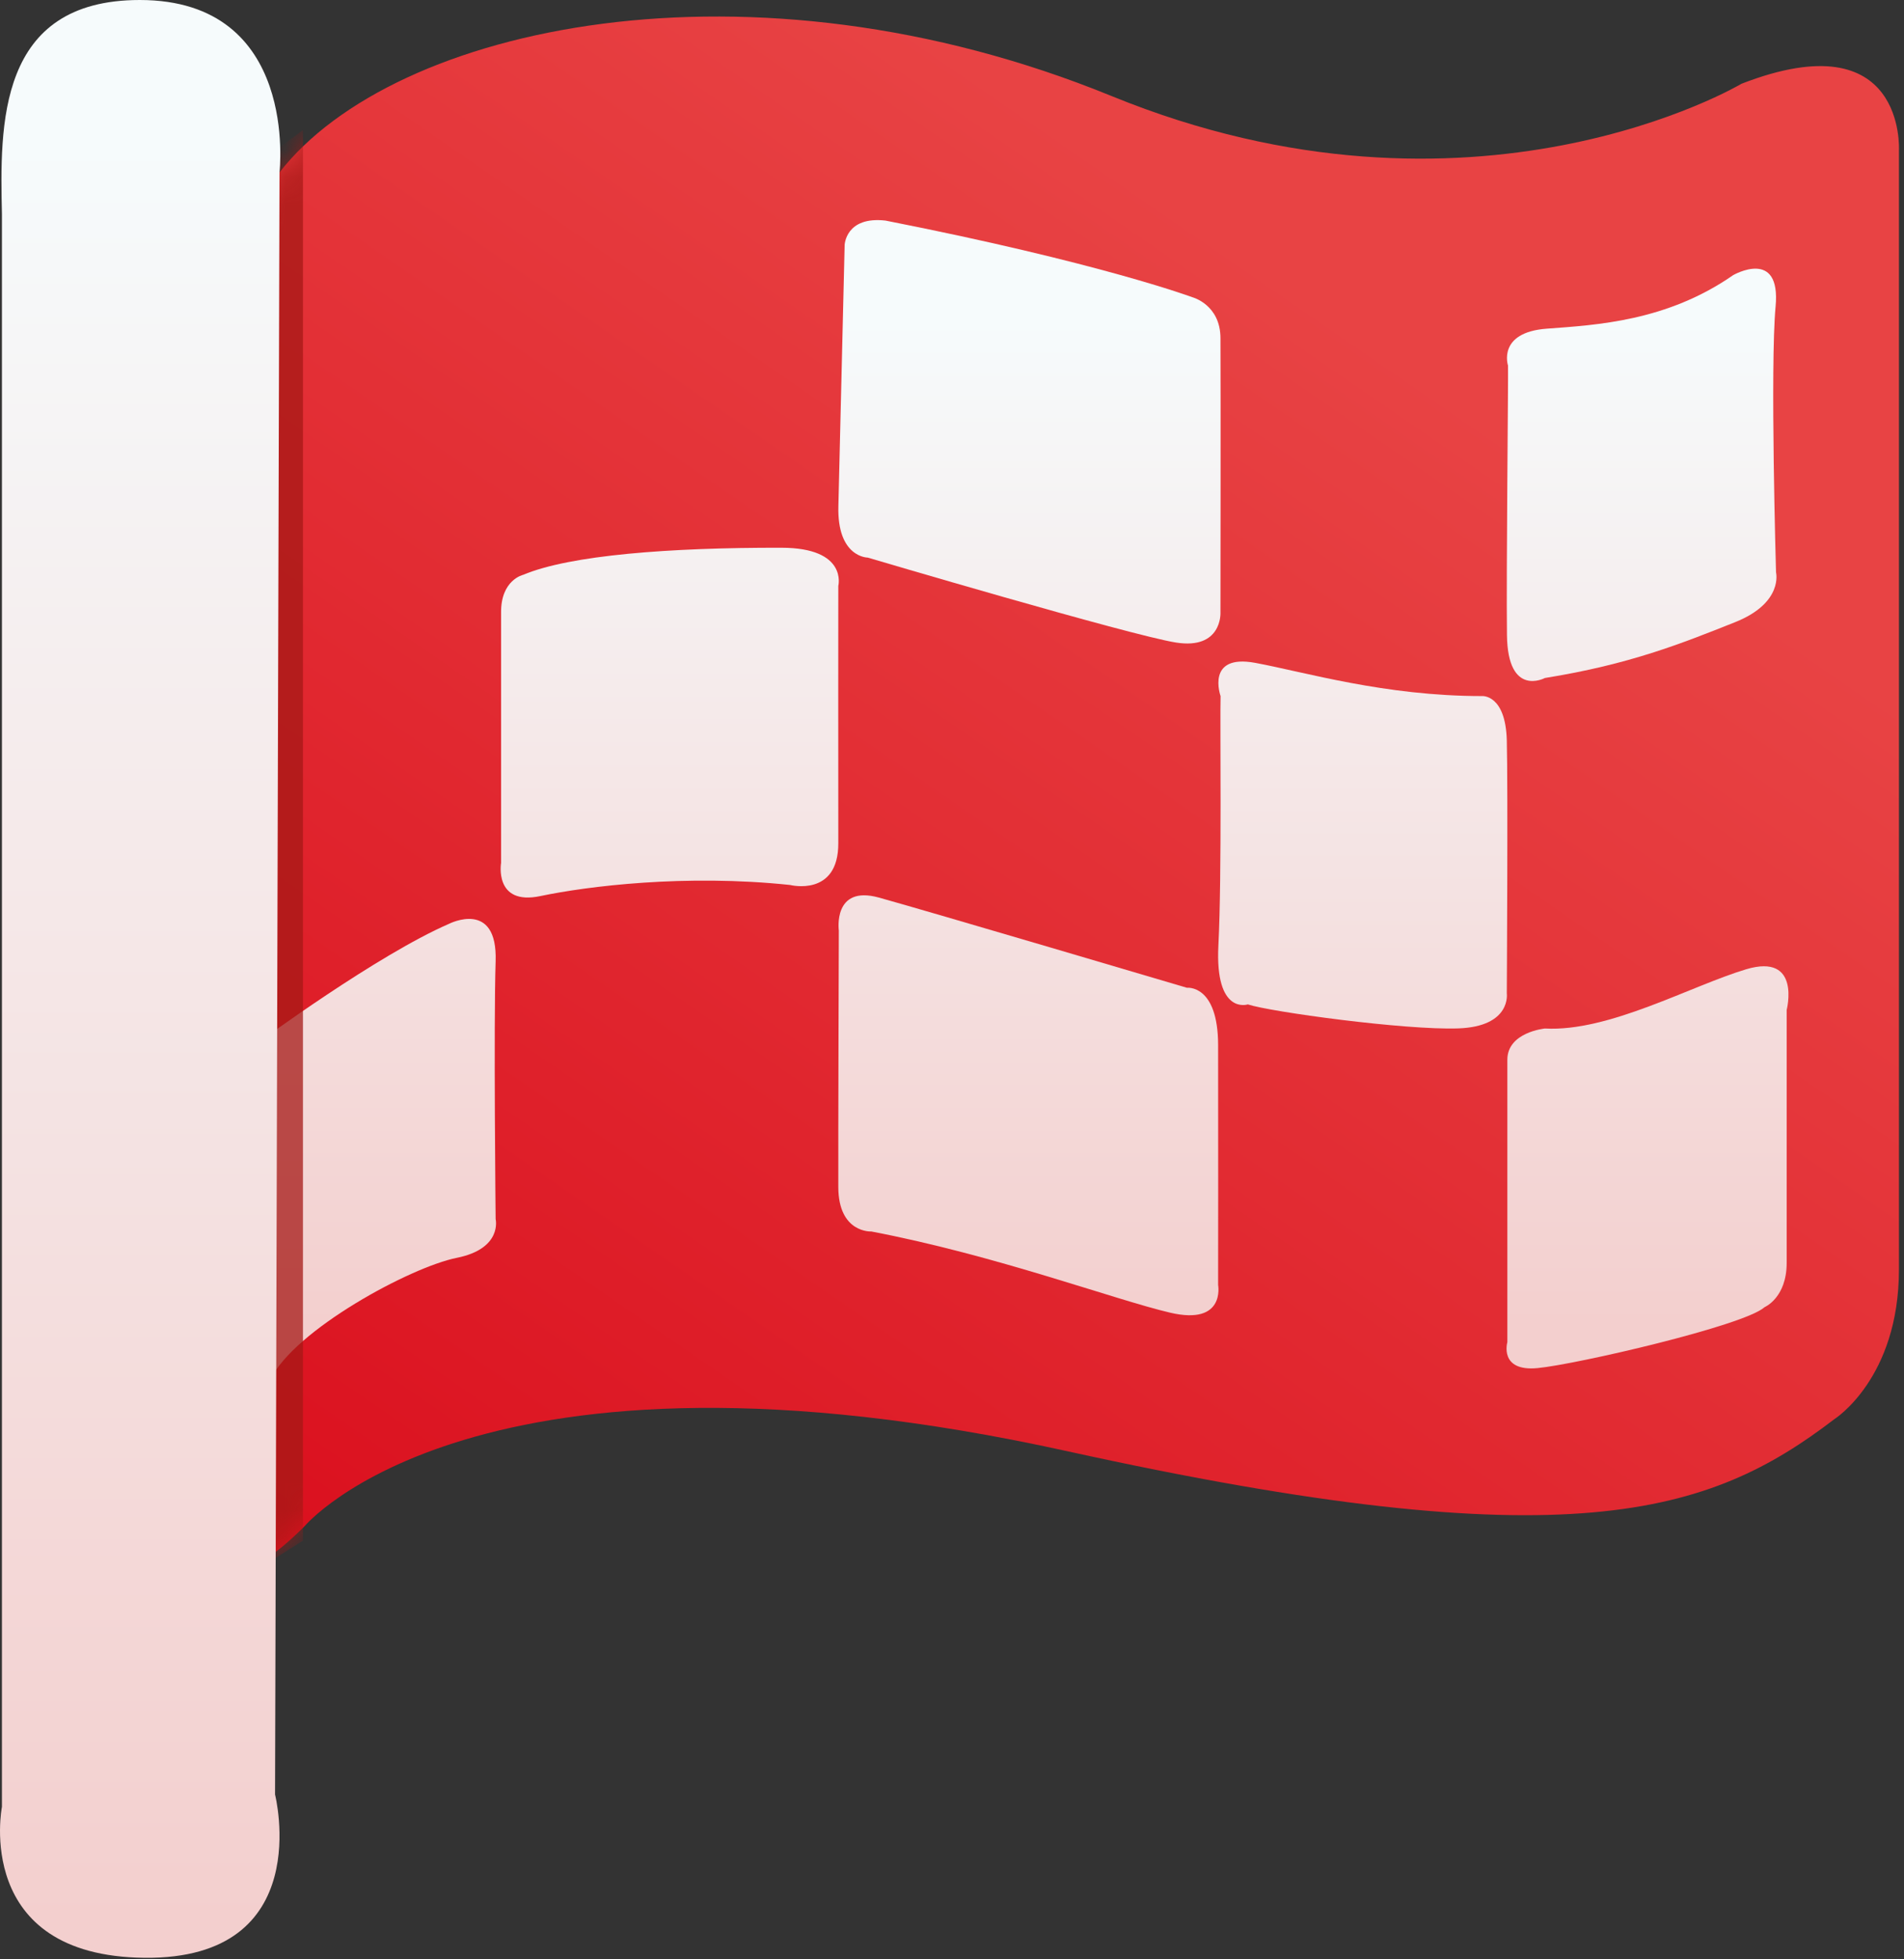
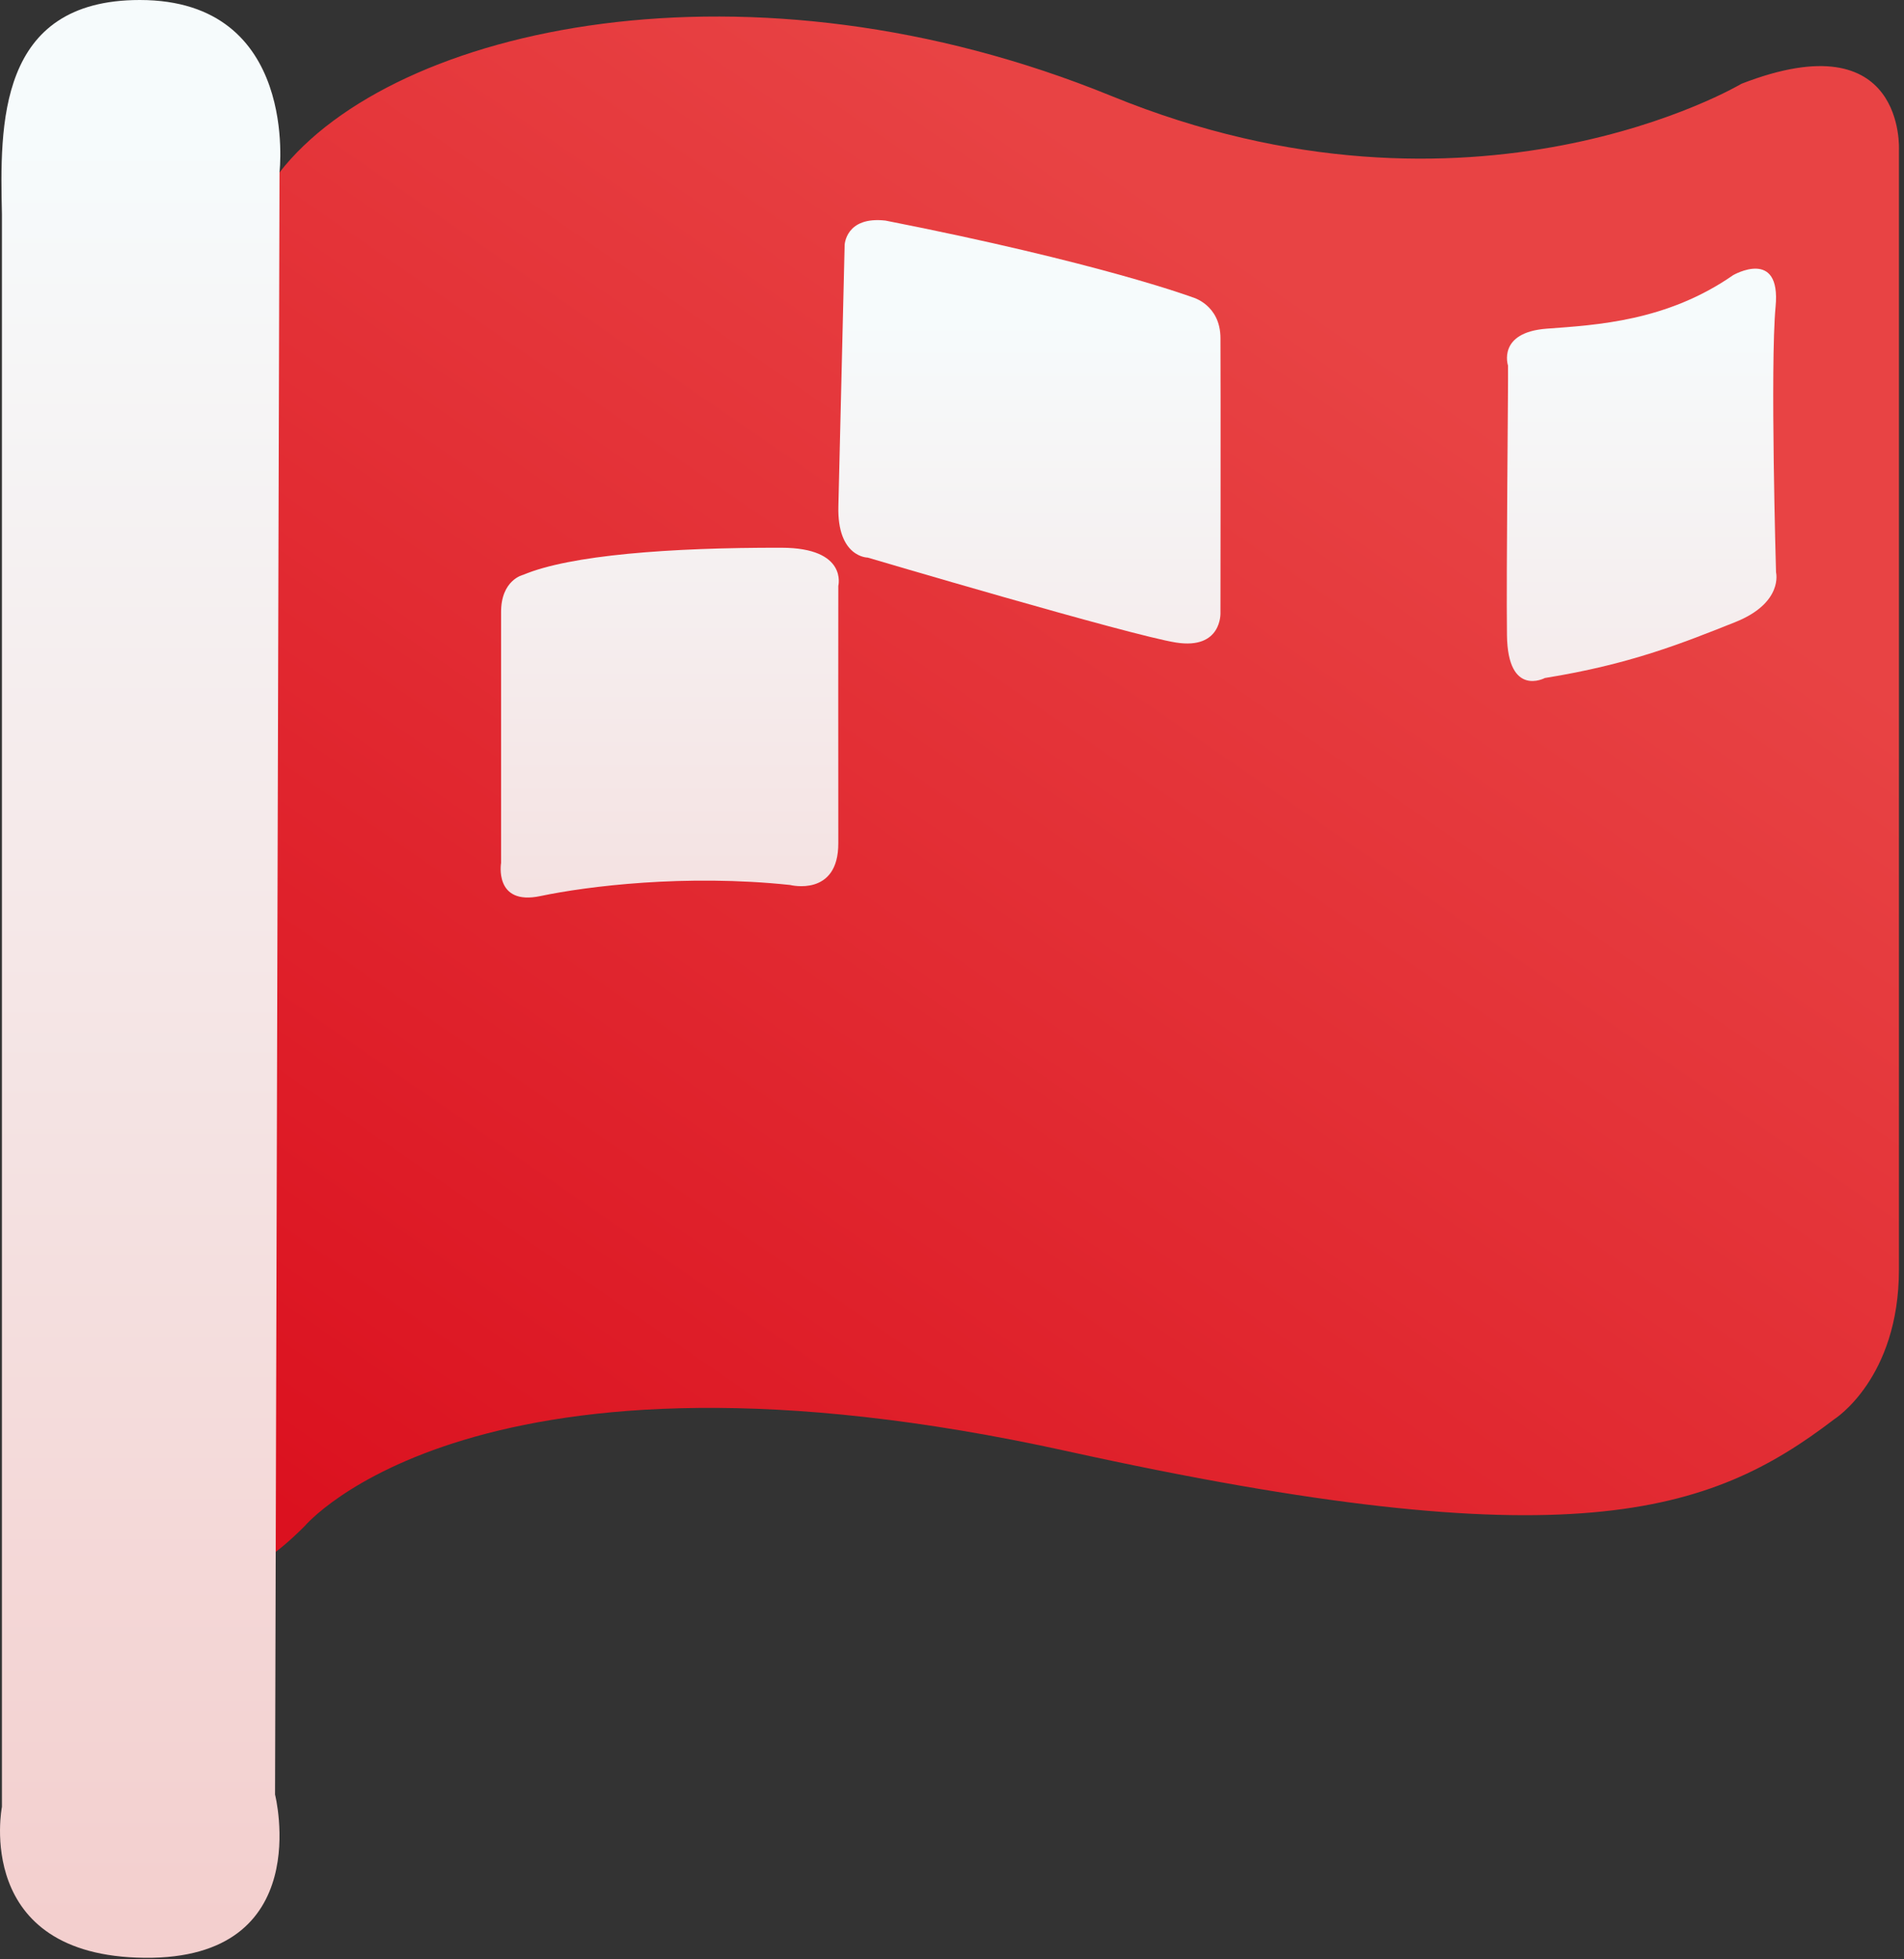
<svg xmlns="http://www.w3.org/2000/svg" width="70" height="72" viewBox="0 0 70 72" fill="none">
  <rect x="0" y="0" width="70" height="72" fill="#333333" stroke="none" />
  <path d="M7.126 12.665V54.728C7.126 54.728 6.719 60.563 11.197 56.085C11.197 56.085 17.498 48.54 39.224 53.325C57.707 57.396 62.856 55.654 67.439 52.151C67.439 52.151 69.814 50.658 69.814 46.649V5.52C69.814 5.52 70.085 0.726 64.025 3.078C64.025 3.078 54.165 8.958 40.868 3.53C27.571 -1.898 14.483 0.932 10.277 6.334C7.036 10.494 7.117 11.036 7.126 12.665Z" fill="url(#paint0_linear_23_101)" />
  <path d="M30.823 18.591L31.053 9.005C31.053 9.005 31.086 7.939 32.556 8.106C40.448 9.658 43.841 10.924 43.841 10.924C43.841 10.924 44.875 11.195 44.87 12.439C44.881 14.474 44.87 22.525 44.87 22.525C44.87 22.525 44.927 23.882 43.231 23.611C41.535 23.34 31.901 20.49 31.901 20.49C31.901 20.49 30.77 20.491 30.823 18.591Z" fill="url(#paint1_linear_23_101)" />
  <path d="M18.422 22.526V31.707C18.422 31.707 18.151 33.29 19.869 32.928C21.588 32.566 25.206 32.114 29.05 32.521C29.05 32.521 30.827 32.973 30.82 30.983C30.814 28.993 30.82 21.53 30.82 21.53C30.82 21.53 31.179 20.133 28.733 20.128C24.622 20.12 20.954 20.399 19.235 21.123C19.235 21.123 18.406 21.305 18.422 22.526Z" fill="url(#paint2_linear_23_101)" />
  <path d="M55.442 13.435C55.442 13.435 55.035 12.214 56.867 12.078C58.699 11.942 61.277 11.807 63.719 10.111C63.719 10.111 65.483 9.093 65.279 11.264C65.075 13.435 65.295 21.033 65.295 21.033C65.295 21.033 65.579 22.152 63.786 22.865C61.819 23.647 59.915 24.415 56.797 24.915C56.797 24.915 55.432 25.647 55.403 23.34C55.374 21.034 55.454 13.943 55.442 13.435Z" fill="url(#paint3_linear_23_101)" />
-   <path d="M44.874 25.579C44.874 25.579 44.315 24.019 46.147 24.358C47.979 24.697 50.896 25.579 54.492 25.579C54.492 25.579 55.352 25.511 55.397 27.207C55.442 28.903 55.397 36.502 55.397 36.502C55.397 36.502 55.578 37.723 53.61 37.791C51.643 37.859 46.69 37.18 45.876 36.909C45.876 36.909 44.662 37.316 44.794 34.738C44.926 32.16 44.848 26.506 44.874 25.579Z" fill="url(#paint4_linear_23_101)" />
-   <path d="M55.417 38.944V49.321C55.417 49.321 55.103 50.41 56.528 50.274C57.953 50.138 64.126 48.714 64.873 48.035C64.873 48.035 65.687 47.696 65.687 46.407C65.687 45.118 65.687 37.112 65.687 37.112C65.687 37.112 66.23 35.009 64.194 35.619C62.159 36.23 59.15 37.926 56.799 37.795C56.799 37.795 55.417 37.927 55.417 38.944Z" fill="url(#paint5_linear_23_101)" />
-   <path d="M30.839 34.195C30.839 34.195 30.611 32.516 32.307 32.982C34.003 33.448 43.637 36.298 43.637 36.298C43.637 36.298 44.778 36.162 44.784 38.401C44.79 40.64 44.784 47.221 44.784 47.221C44.784 47.221 45.062 48.714 43.026 48.239C40.99 47.764 36.649 46.136 32.035 45.254C32.035 45.254 30.827 45.322 30.82 43.626C30.814 41.929 30.839 34.195 30.839 34.195Z" fill="url(#paint6_linear_23_101)" />
-   <path d="M9.531 38.285C9.531 38.285 13.871 35.09 16.519 33.943C16.519 33.943 18.297 33.042 18.222 35.324C18.147 37.606 18.222 44.798 18.222 44.798C18.222 44.798 18.486 45.884 16.79 46.223C15.094 46.562 10.82 48.869 9.938 50.701C9.938 50.701 9.124 51.922 8.92 50.701C8.716 49.48 8.92 39.507 8.92 39.507C8.92 39.507 8.718 38.869 9.531 38.285Z" fill="url(#paint7_linear_23_101)" />
  <mask id="mask0_23_101" style="mask-type:luminance" maskUnits="userSpaceOnUse" x="7" y="0" width="63" height="58">
-     <path d="M7.126 12.665V54.728C7.126 54.728 6.719 60.563 11.197 56.085C11.197 56.085 17.498 48.54 39.224 53.325C57.707 57.396 62.856 55.654 67.439 52.151C67.439 52.151 69.814 50.658 69.814 46.649V5.52C69.814 5.52 70.085 0.726 64.025 3.078C64.025 3.078 54.165 8.958 40.868 3.53C27.571 -1.898 14.483 0.932 10.277 6.334C7.036 10.494 7.117 11.036 7.126 12.665Z" fill="white" />
-   </mask>
+     </mask>
  <g mask="url(#mask0_23_101)">
    <path opacity="0.75" d="M11.138 56.614L7.117 59.169V7.792L11.138 4.777V56.614Z" fill="#A61916" />
  </g>
  <path d="M0.071 7.87V66.396C0.071 66.396 -1.014 71.883 5.318 71.944C11.65 72.005 10.112 65.944 10.112 65.944L10.276 6.332C10.276 6.332 11.016 0 5.138 0C-0.1 0 -0 4.614 0.071 7.87Z" fill="url(#paint8_linear_23_101)" />
  <defs>
    <linearGradient id="paint0_linear_23_101" x1="51.065" y1="11.659" x2="17.052" y2="61.05" gradientUnits="userSpaceOnUse">
      <stop offset="0.017" stop-color="#E84344" />
      <stop offset="0.989" stop-color="#DB111F" />
    </linearGradient>
    <linearGradient id="paint1_linear_23_101" x1="37.847" y1="11.723" x2="37.847" y2="48.706" gradientUnits="userSpaceOnUse">
      <stop stop-color="#F6FBFC" />
      <stop offset="1" stop-color="#F3CFCE" />
    </linearGradient>
    <linearGradient id="paint2_linear_23_101" x1="24.622" y1="11.723" x2="24.622" y2="48.706" gradientUnits="userSpaceOnUse">
      <stop stop-color="#F6FBFC" />
      <stop offset="1" stop-color="#F3CFCE" />
    </linearGradient>
    <linearGradient id="paint3_linear_23_101" x1="60.354" y1="11.723" x2="60.354" y2="48.706" gradientUnits="userSpaceOnUse">
      <stop stop-color="#F6FBFC" />
      <stop offset="1" stop-color="#F3CFCE" />
    </linearGradient>
    <linearGradient id="paint4_linear_23_101" x1="50.1" y1="11.723" x2="50.1" y2="48.706" gradientUnits="userSpaceOnUse">
      <stop stop-color="#F6FBFC" />
      <stop offset="1" stop-color="#F3CFCE" />
    </linearGradient>
    <linearGradient id="paint5_linear_23_101" x1="60.569" y1="11.723" x2="60.569" y2="48.706" gradientUnits="userSpaceOnUse">
      <stop stop-color="#F6FBFC" />
      <stop offset="1" stop-color="#F3CFCE" />
    </linearGradient>
    <linearGradient id="paint6_linear_23_101" x1="37.808" y1="11.723" x2="37.808" y2="48.706" gradientUnits="userSpaceOnUse">
      <stop stop-color="#F6FBFC" />
      <stop offset="1" stop-color="#F3CFCE" />
    </linearGradient>
    <linearGradient id="paint7_linear_23_101" x1="13.533" y1="11.723" x2="13.533" y2="48.706" gradientUnits="userSpaceOnUse">
      <stop stop-color="#F6FBFC" />
      <stop offset="1" stop-color="#F3CFCE" />
    </linearGradient>
    <linearGradient id="paint8_linear_23_101" x1="5.152" y1="5.201" x2="5.152" y2="70.698" gradientUnits="userSpaceOnUse">
      <stop stop-color="#F6FBFC" />
      <stop offset="1" stop-color="#F3CFCE" />
    </linearGradient>
  </defs>
</svg>